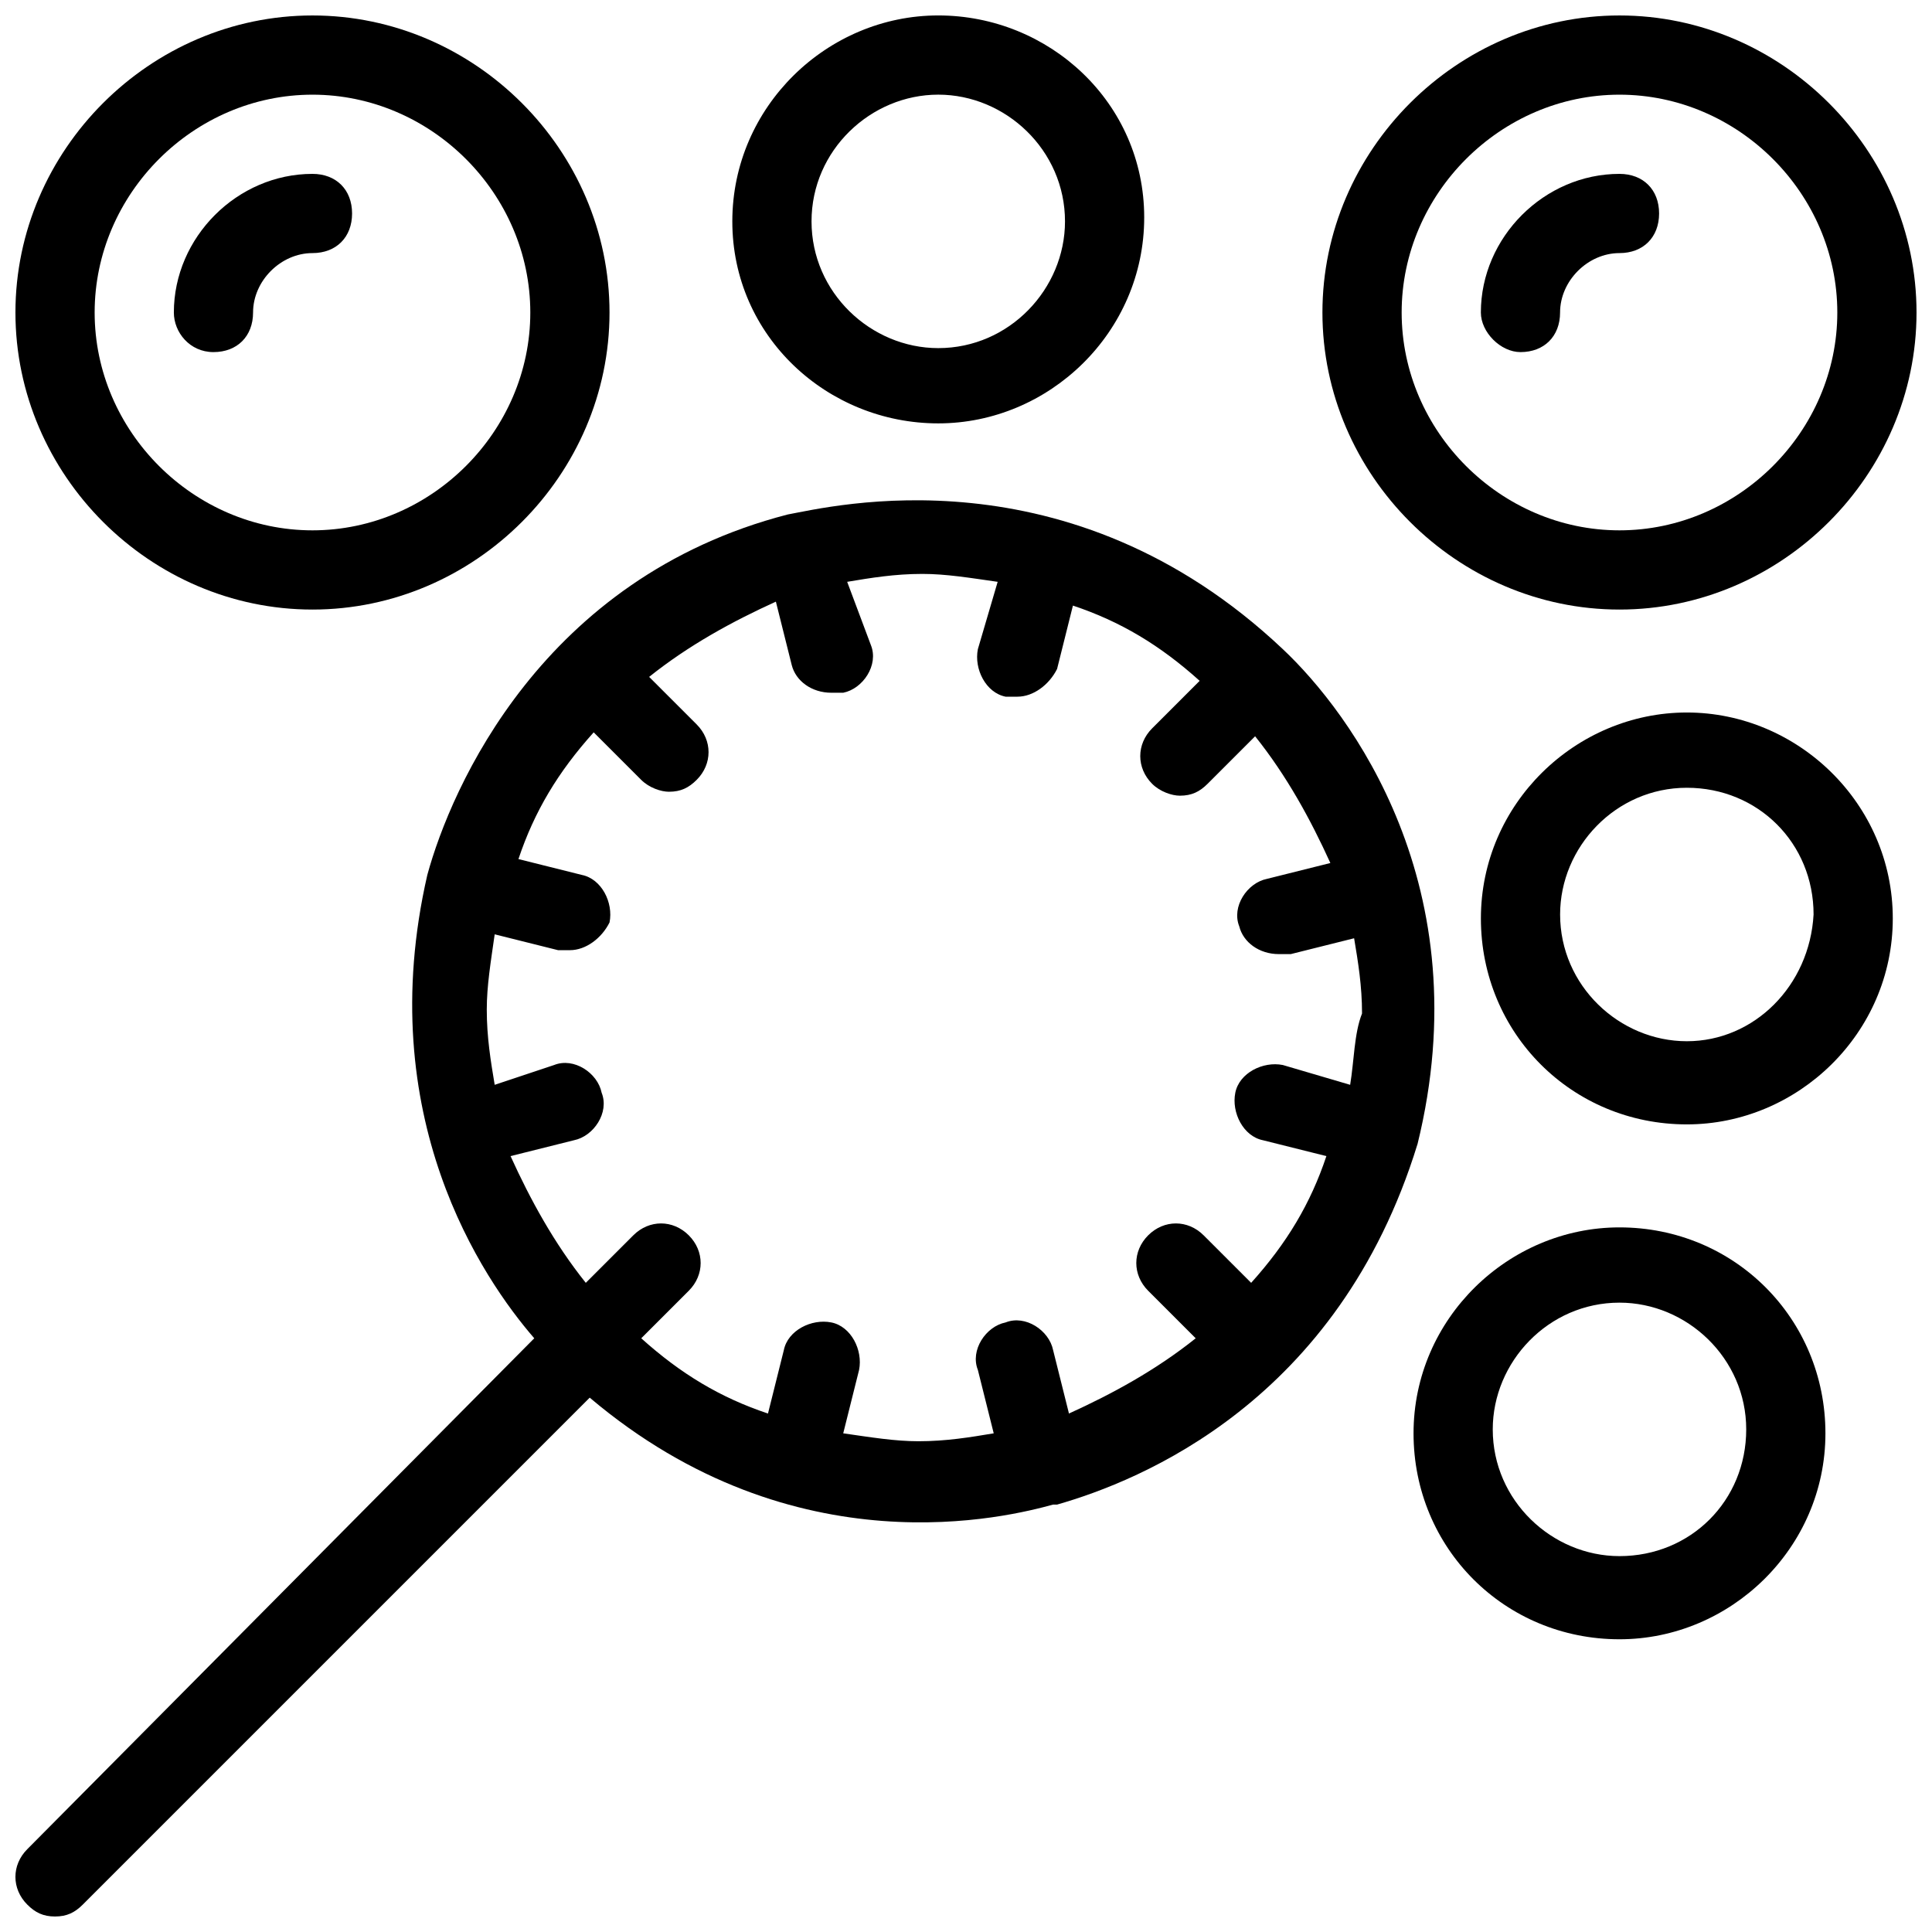
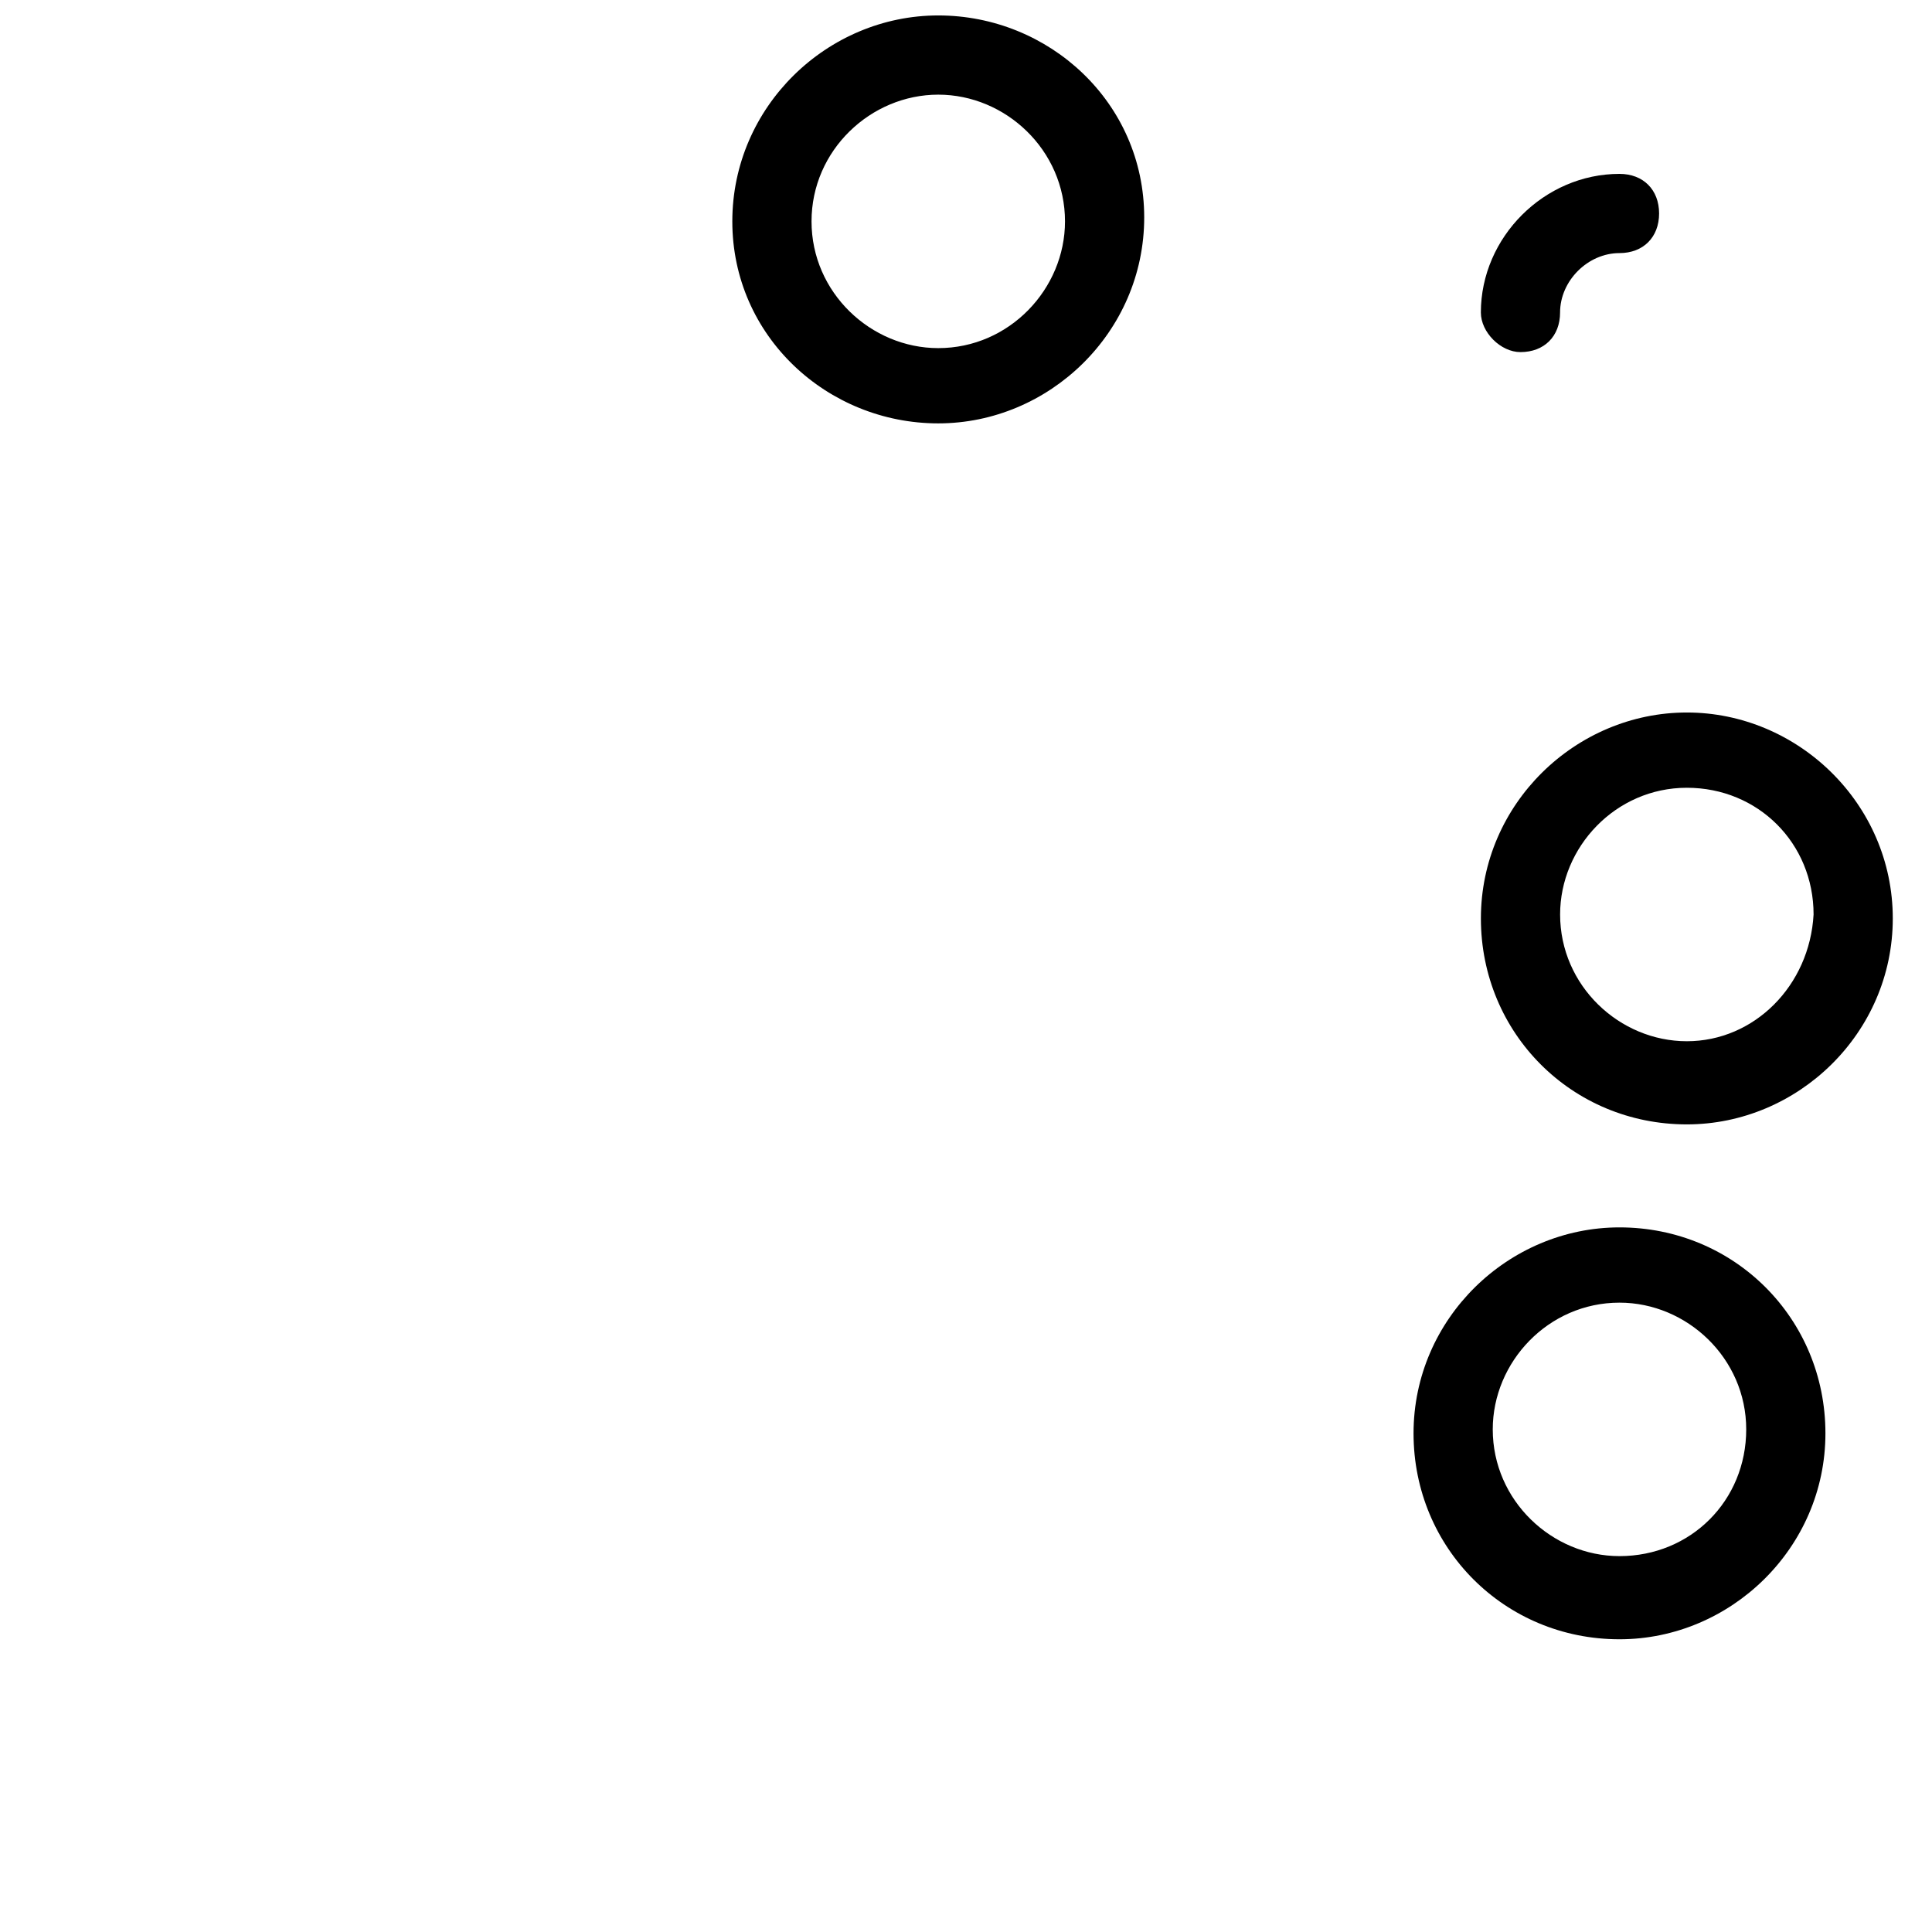
<svg xmlns="http://www.w3.org/2000/svg" width="800px" height="800px" version="1.1" viewBox="144 144 512 512">
  <defs>
    <clipPath id="d">
-       <path d="m148.09 276h376.91v375.9h-376.91z" />
-     </clipPath>
+       </clipPath>
    <clipPath id="c">
-       <path d="m494 148.09h157.9v157.91h-157.9z" />
-     </clipPath>
+       </clipPath>
    <clipPath id="b">
      <path d="m148.09 148.09h157.91v157.91h-157.91z" />
    </clipPath>
    <clipPath id="a">
      <path d="m338 148.09h110v108.91h-110z" />
    </clipPath>
  </defs>
  <g clip-path="url(#d)">
    <path d="m519.65 447.23v0c16.793-68.223-17.844-114.41-35.688-131.2-56.68-53.531-119.66-37.785-131.2-35.688-65.074 16.793-89.215 72.422-95.516 95.516-14.695 64.027 14.695 107.06 28.34 122.8l-134.35 135.39c-4.199 4.199-4.199 10.496 0 14.695 2.098 2.102 4.199 3.148 7.348 3.148 3.148 0 5.246-1.051 7.348-3.148l134.35-134.35c54.578 46.184 111.26 31.488 122.8 28.34h1.051c22.039-6.301 74.52-27.293 95.512-95.516zm-17.844-15.742-17.844-5.25c-5.246-1.051-11.547 2.098-12.594 7.348-1.051 5.246 2.098 11.547 7.348 12.594l16.793 4.199c-4.199 12.594-10.496 23.09-19.941 33.586l-12.594-12.594c-4.199-4.199-10.496-4.199-14.695 0-4.199 4.199-4.199 10.496 0 14.695l12.594 12.594c-10.496 8.398-22.043 14.695-33.586 19.941l-4.199-16.793c-1.051-5.246-7.348-9.445-12.594-7.348-5.246 1.051-9.445 7.348-7.348 12.594l4.199 16.793c-6.297 1.051-12.594 2.098-19.941 2.098-6.297 0-12.594-1.051-19.941-2.098l4.199-16.793c1.051-5.246-2.098-11.547-7.348-12.594-5.246-1.051-11.547 2.098-12.594 7.348l-4.199 16.793c-12.594-4.199-23.09-10.496-33.586-19.941l12.594-12.594c4.199-4.199 4.199-10.496 0-14.695-4.199-4.199-10.496-4.199-14.695 0l-12.594 12.594c-8.398-10.496-14.695-22.043-19.941-33.586l16.793-4.199c5.246-1.051 9.445-7.348 7.348-12.594-1.051-5.246-7.348-9.445-12.594-7.348l-15.75 5.25c-1.051-6.297-2.098-12.594-2.098-19.941 0-6.297 1.051-12.594 2.098-19.941l16.793 4.199h3.148c4.199 0 8.398-3.148 10.496-7.348 1.051-5.246-2.098-11.547-7.348-12.594l-16.793-4.199c4.199-12.594 10.496-23.09 19.941-33.586l12.594 12.594c2.098 2.098 5.246 3.148 7.348 3.148 3.148 0 5.246-1.051 7.348-3.148 4.199-4.199 4.199-10.496 0-14.695l-12.594-12.594c10.496-8.398 22.043-14.695 33.586-19.941l4.199 16.793c1.051 4.199 5.246 7.348 10.496 7.348h3.148c5.246-1.051 9.445-7.348 7.348-12.594l-6.297-16.801c6.297-1.051 12.594-2.098 19.941-2.098 6.297 0 12.594 1.051 19.941 2.098l-5.246 17.844c-1.051 5.246 2.098 11.547 7.348 12.594h3.148c4.199 0 8.398-3.148 10.496-7.348l4.199-16.793c12.594 4.199 23.09 10.496 33.586 19.941l-12.594 12.594c-4.199 4.199-4.199 10.496 0 14.695 2.098 2.098 5.246 3.148 7.348 3.148 3.148 0 5.246-1.051 7.348-3.148l12.594-12.594c8.398 10.496 14.695 22.043 19.941 33.586l-16.793 4.199c-5.246 1.051-9.445 7.348-7.348 12.594 1.051 4.199 5.246 7.348 10.496 7.348h3.148l16.793-4.199c1.051 6.297 2.098 12.594 2.098 19.941-2.098 5.25-2.098 12.598-3.148 18.898z" />
  </g>
  <g clip-path="url(#c)">
-     <path d="m573.18 305.54c43.035 0 78.719-35.688 78.719-78.719 0-43.035-35.688-78.723-78.719-78.723-43.035 0-78.723 35.688-78.723 78.719 0 43.035 35.688 78.723 78.723 78.723zm0-136.45c31.488 0 57.727 26.238 57.727 57.727s-26.238 57.727-57.727 57.727c-31.488 0-57.727-26.238-57.727-57.727-0.004-31.488 26.238-57.727 57.727-57.727z" />
-   </g>
+     </g>
  <path d="m546.94 237.31c6.297 0 10.496-4.199 10.496-10.496 0-8.395 7.348-15.742 15.746-15.742 6.297 0 10.496-4.199 10.496-10.496s-4.199-10.496-10.496-10.496c-19.941 0-36.738 16.793-36.738 36.734 0 5.25 5.25 10.496 10.496 10.496z" />
  <g clip-path="url(#b)">
-     <path d="m226.81 305.54c43.035 0 78.719-35.688 78.719-78.719 0.004-43.035-35.684-78.723-78.719-78.723-43.031 0-78.719 35.688-78.719 78.719 0 43.035 35.688 78.723 78.719 78.723zm0-136.45c31.488 0 57.727 26.238 57.727 57.727s-26.238 57.727-57.727 57.727c-31.488 0.004-57.727-26.238-57.727-57.727s26.238-57.727 57.727-57.727z" />
-   </g>
+     </g>
  <g clip-path="url(#a)">
    <path d="m392.65 256.2c29.391 0 54.578-24.141 54.578-54.578 0-30.441-25.191-53.531-54.578-53.531-29.391 0-54.578 24.141-54.578 54.578-0.004 30.441 25.188 53.531 54.578 53.531zm0-87.117c17.844 0 33.586 14.695 33.586 33.586 0 17.844-14.695 33.586-33.586 33.586-17.844 0-33.586-14.695-33.586-33.586-0.004-18.891 15.742-33.586 33.586-33.586z" />
  </g>
  <path d="m591.03 332.82c-29.391 0-54.578 24.141-54.578 54.578s24.141 54.578 54.578 54.578c29.391 0 54.578-24.141 54.578-54.578s-25.191-54.578-54.578-54.578zm0 87.117c-17.844 0-33.586-14.695-33.586-33.586 0-17.844 14.695-33.586 33.586-33.586 18.895 0 33.586 14.695 33.586 33.586-1.051 18.891-15.742 33.586-33.586 33.586z" />
  <path d="m573.18 469.27c-29.391 0-54.578 24.141-54.578 54.578s24.141 54.578 54.578 54.578c29.391 0 54.578-24.141 54.578-54.578s-24.141-54.578-54.578-54.578zm0 87.117c-17.844 0-33.586-14.695-33.586-33.586 0-17.844 14.695-33.586 33.586-33.586 17.844 0 33.586 14.695 33.586 33.586 0 18.891-14.695 33.586-33.586 33.586z" />
-   <path d="m200.57 237.31c6.297 0 10.496-4.199 10.496-10.496 0-8.395 7.348-15.742 15.742-15.742 6.297 0 10.496-4.199 10.496-10.496s-4.199-10.496-10.496-10.496c-19.941 0-36.734 16.793-36.734 36.734 0 5.25 4.199 10.496 10.496 10.496z" />
</svg>